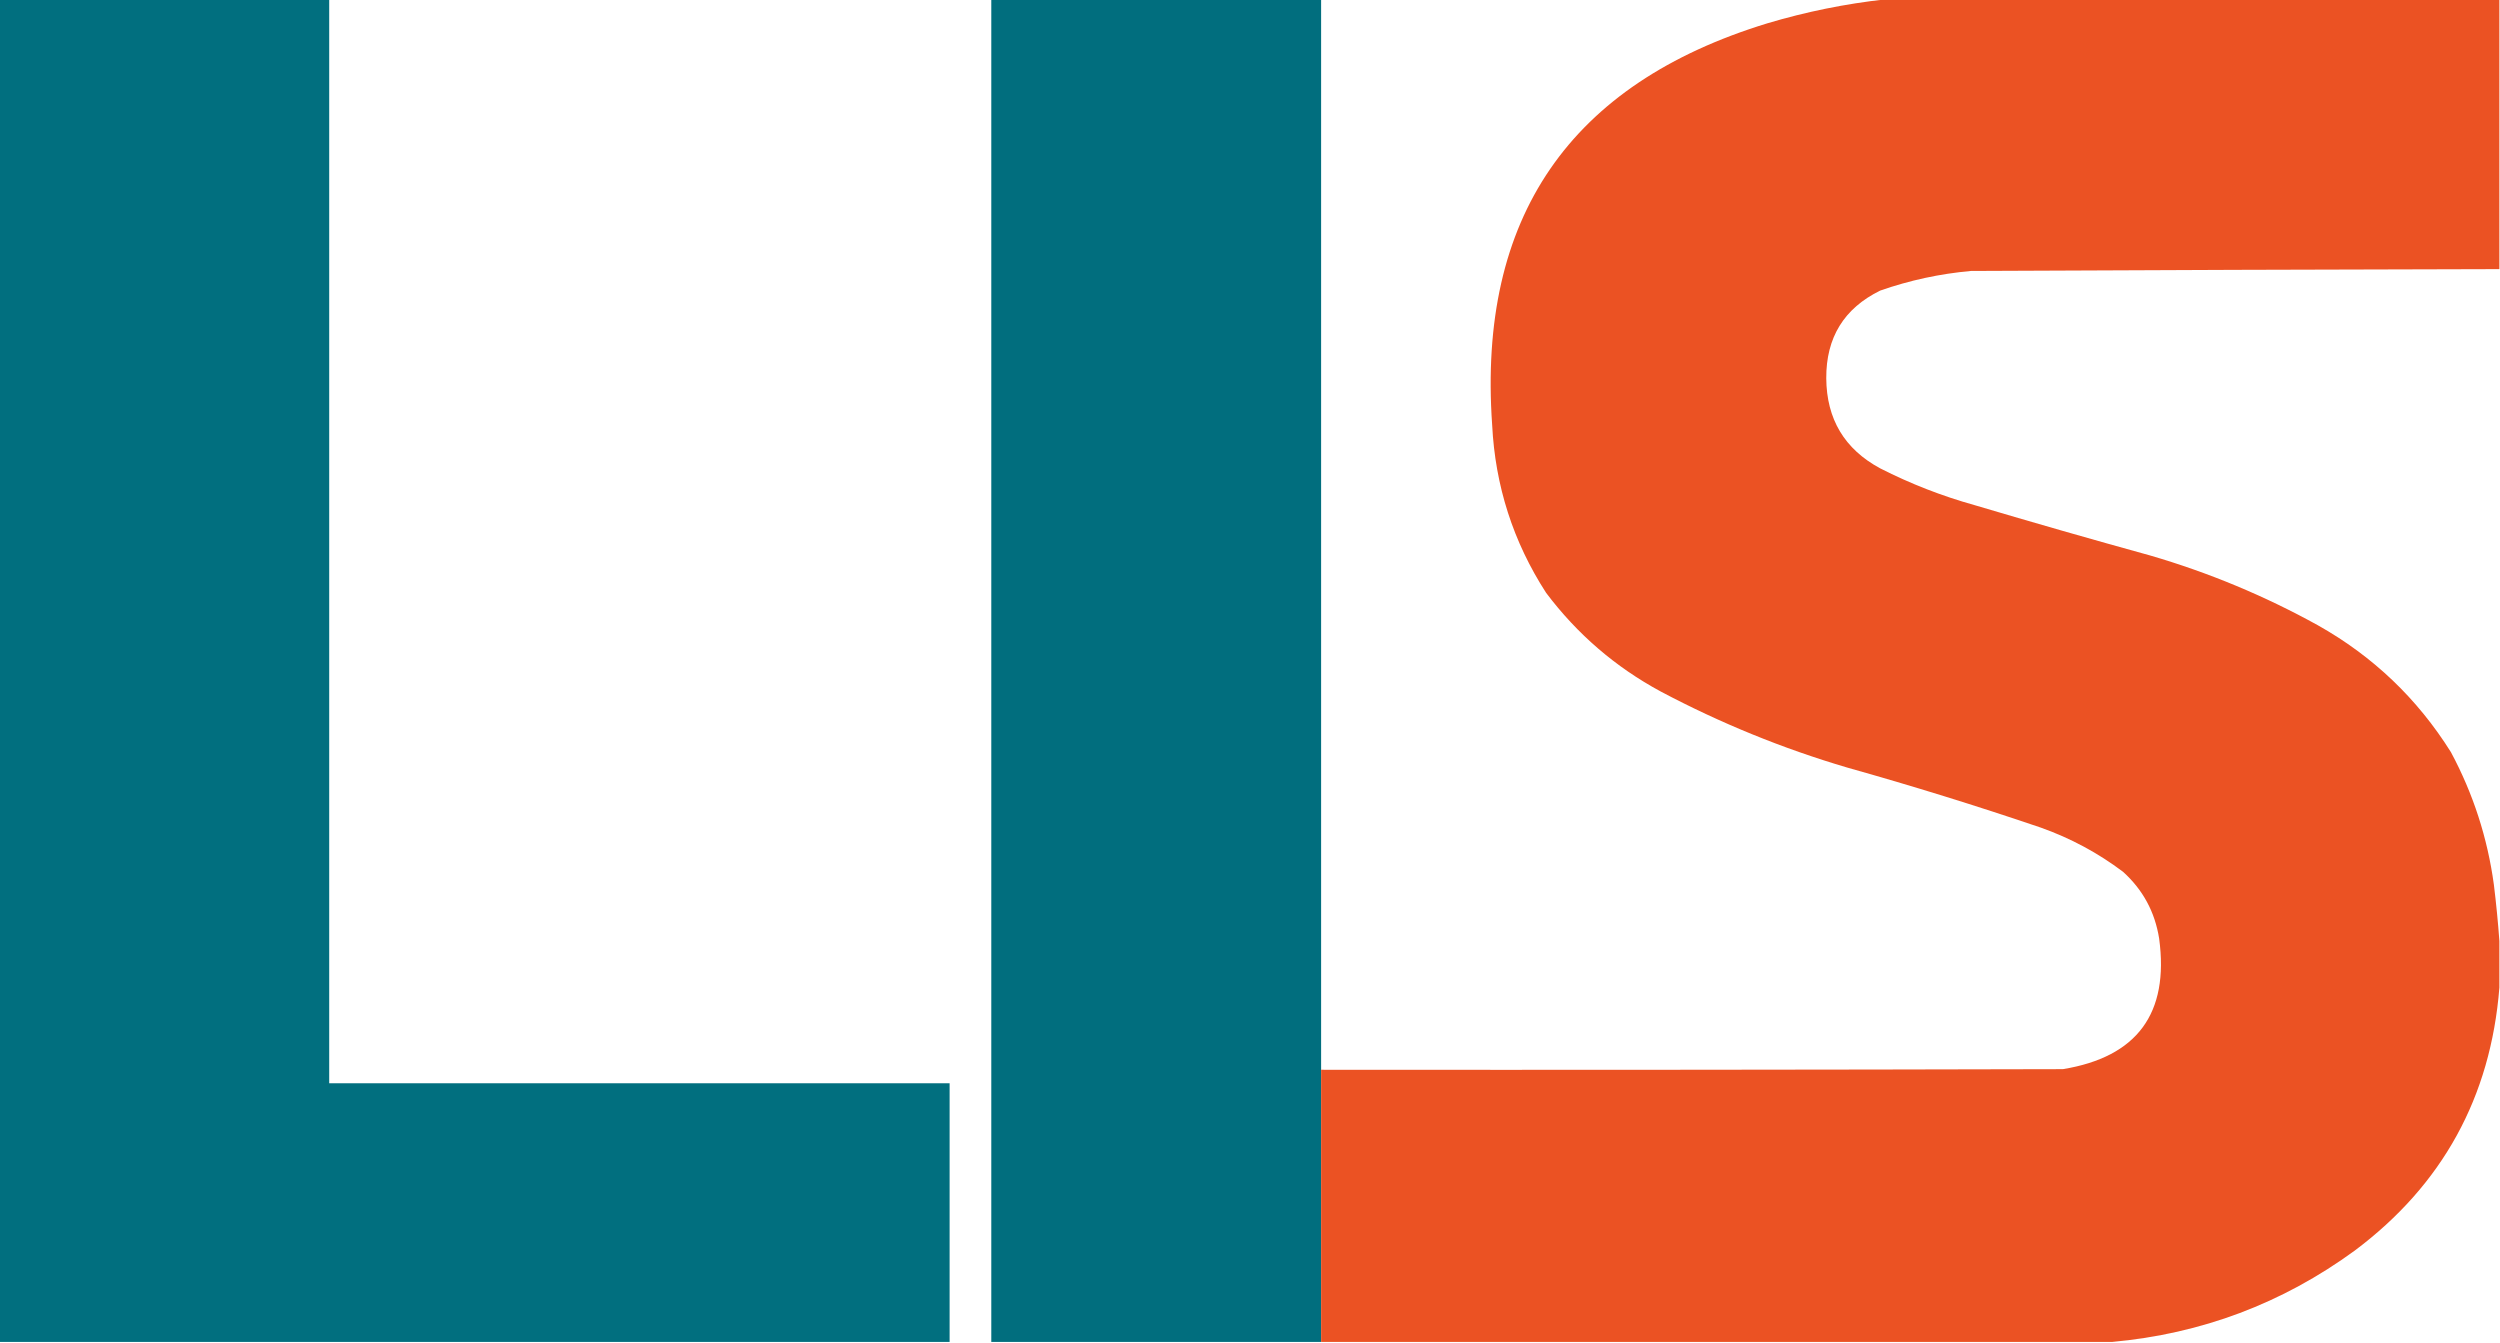
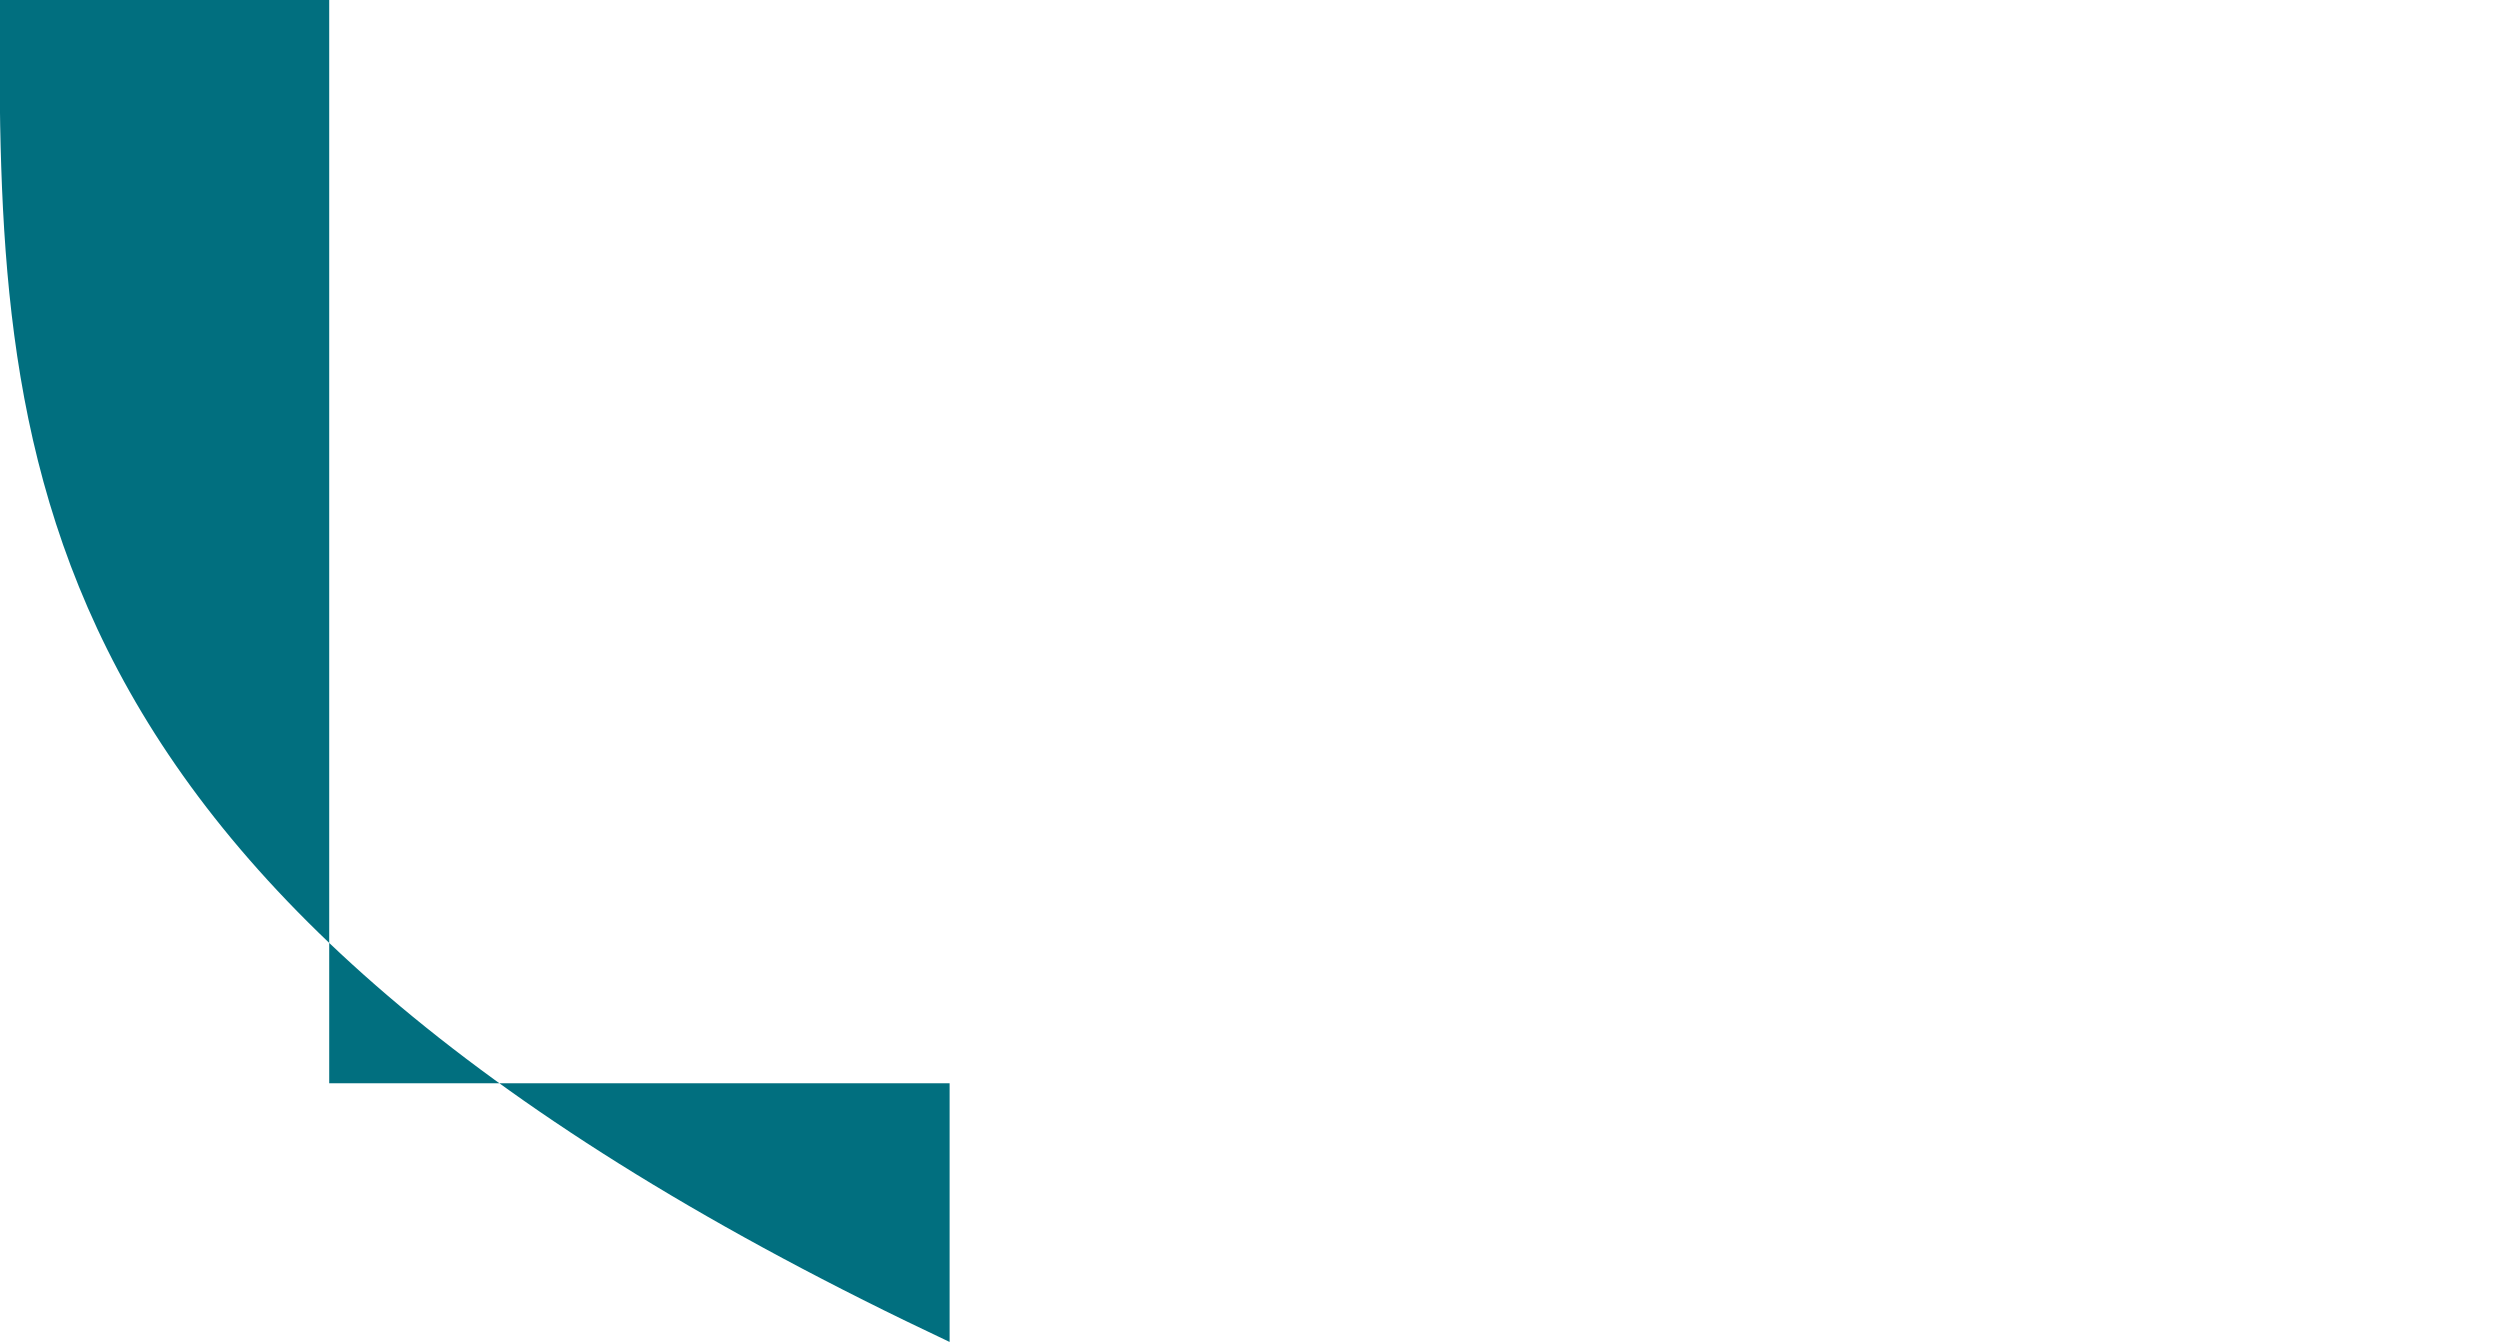
<svg xmlns="http://www.w3.org/2000/svg" version="1.1" width="2039px" height="1095px" style="shape-rendering:geometricPrecision; text-rendering:geometricPrecision; image-rendering:optimizeQuality; fill-rule:evenodd; clip-rule:evenodd">
  <g>
-     <path style="opacity:0.999" fill="#016f7f" d="M -0.5,-0.5 C 89.167,-0.5 178.833,-0.5 268.5,-0.5C 268.5,294.167 268.5,588.833 268.5,883.5C 437.167,883.5 605.833,883.5 774.5,883.5C 774.5,953.833 774.5,1024.17 774.5,1094.5C 516.167,1094.5 257.833,1094.5 -0.5,1094.5C -0.5,729.5 -0.5,364.5 -0.5,-0.5 Z" />
+     <path style="opacity:0.999" fill="#016f7f" d="M -0.5,-0.5 C 89.167,-0.5 178.833,-0.5 268.5,-0.5C 268.5,294.167 268.5,588.833 268.5,883.5C 437.167,883.5 605.833,883.5 774.5,883.5C 774.5,953.833 774.5,1024.17 774.5,1094.5C -0.5,729.5 -0.5,364.5 -0.5,-0.5 Z" />
  </g>
  <g>
-     <path style="opacity:0.998" fill="#016e7e" d="M 808.5,-0.5 C 898.167,-0.5 987.833,-0.5 1077.5,-0.5C 1077.5,290.5 1077.5,581.5 1077.5,872.5C 1077.5,946.5 1077.5,1020.5 1077.5,1094.5C 987.833,1094.5 898.167,1094.5 808.5,1094.5C 808.5,729.5 808.5,364.5 808.5,-0.5 Z" />
-   </g>
+     </g>
  <g>
-     <path style="opacity:0.997" fill="#eb5223" d="M 1537.5,-0.5 C 1704.5,-0.5 1871.5,-0.5 2038.5,-0.5C 2038.5,72.833 2038.5,146.167 2038.5,219.5C 1894.83,219.793 1751.17,220.293 1607.5,221C 1582.16,223.269 1557.49,228.602 1533.5,237C 1504,251.464 1489.33,275.298 1489.5,308.5C 1489.73,341.826 1504.4,366.326 1533.5,382C 1558.14,394.549 1583.81,404.549 1610.5,412C 1658.03,426.133 1705.7,439.8 1753.5,453C 1801.33,466.939 1847,485.939 1890.5,510C 1935.43,535.257 1971.59,569.757 1999,613.5C 2017.13,647.336 2028.8,683.336 2034,721.5C 2035.9,736.949 2037.4,752.282 2038.5,767.5C 2038.5,780.167 2038.5,792.833 2038.5,805.5C 2031.37,894.937 1992.04,966.437 1920.5,1020C 1861.5,1063.06 1795.5,1087.89 1722.5,1094.5C 1507.5,1094.5 1292.5,1094.5 1077.5,1094.5C 1077.5,1020.5 1077.5,946.5 1077.5,872.5C 1279.17,872.667 1480.83,872.5 1682.5,872C 1743.09,862.059 1769.25,826.559 1761,765.5C 1757.57,743.8 1747.74,725.633 1731.5,711C 1711.11,695.634 1688.78,683.634 1664.5,675C 1612.26,657.253 1559.59,640.919 1506.5,626C 1453.72,610.41 1403.05,589.743 1354.5,564C 1317.53,544.04 1286.36,517.206 1261,483.5C 1234.14,441.915 1219.47,396.249 1217,346.5C 1205.17,177.585 1280.01,68.418 1441.5,19C 1473.05,9.591 1505.05,3.091 1537.5,-0.5 Z" />
-   </g>
+     </g>
</svg>